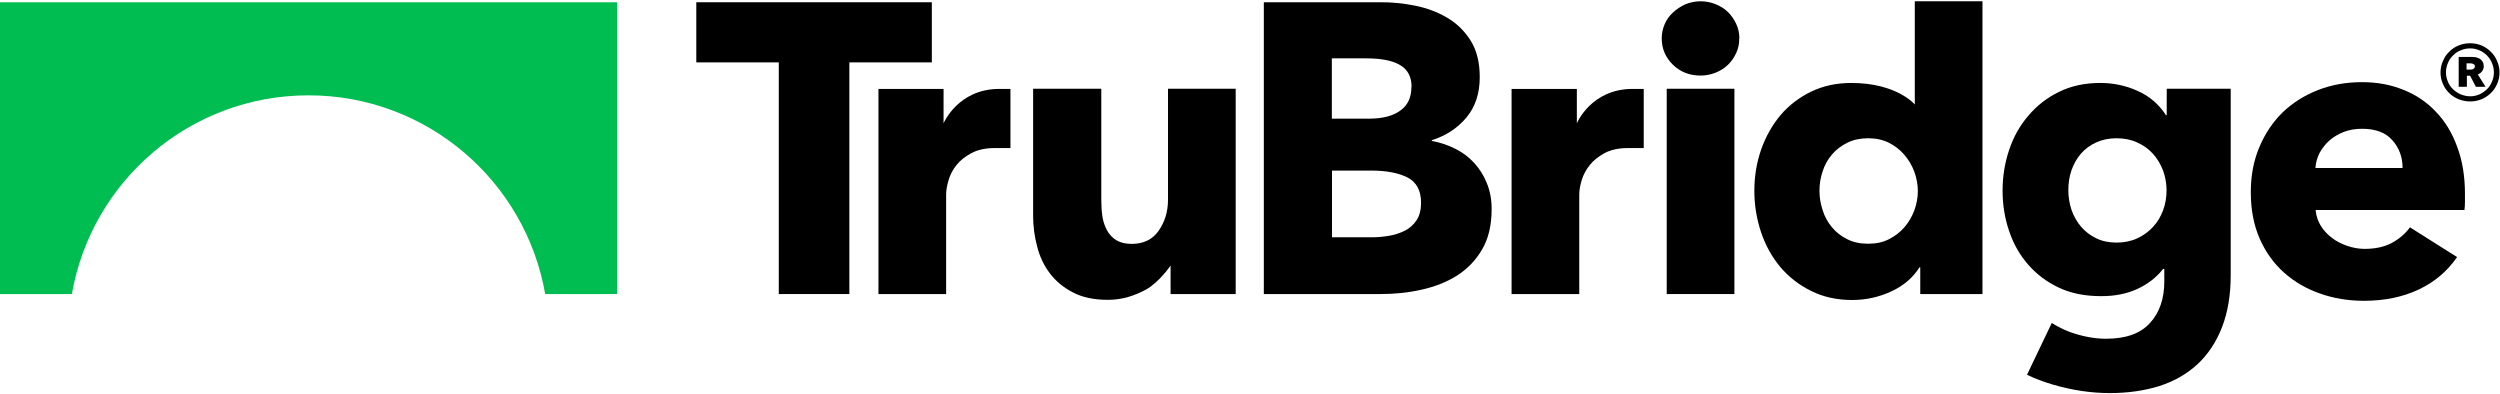
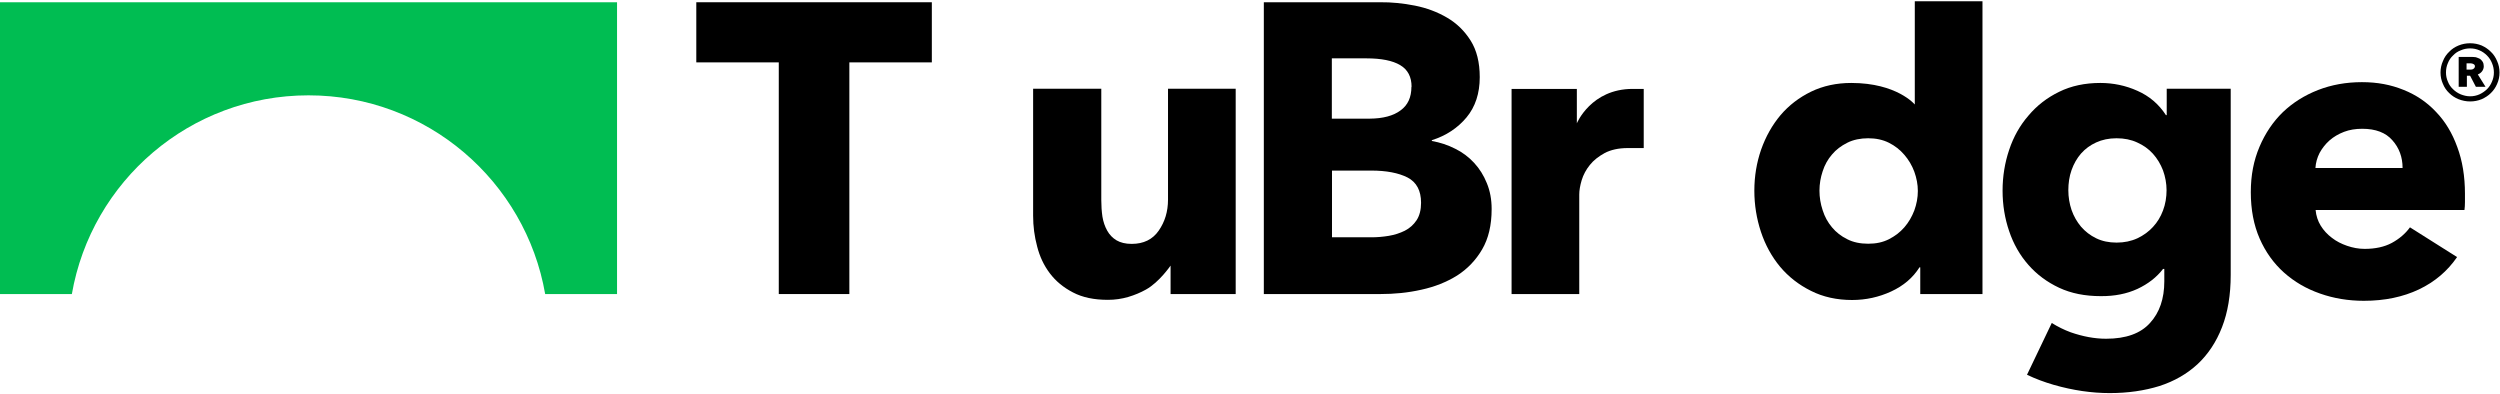
<svg xmlns="http://www.w3.org/2000/svg" version="1.2" viewBox="0 0 1555 245" width="1555" height="245">
  <title>trbrd-svg</title>
  <defs>
    <clipPath clipPathUnits="userSpaceOnUse" id="cp1">
      <path d="m0-60.11h1554.46v304.59h-1554.46z" />
    </clipPath>
  </defs>
  <style>
		.s0 { fill: #000000 } 
		.s1 { fill: #00bd52 } 
	</style>
  <g id="Clip-Path" clip-path="url(#cp1)">
    <g id="Layer">
      <path id="Layer" class="s0" d="m528.3 38.8v144.1h-43.9v-144.1h-51.3v-37.4h146.5v37.4z" />
      <path id="Layer" class="s0" d="m728.1 182.9v-17.7c0 0-7 10.3-15.3 14.9-3.4 1.9-7 3.4-11 4.6-4.1 1.2-8.3 1.8-12.7 1.8-8.6 0-15.8-1.5-21.7-4.6q-8.9-4.6-14.4-11.9c-3.7-4.9-6.3-10.4-7.9-16.7q-2.5-9.3-2.5-19.1v-79h42.4v69.3q0 5.4 0.7 10.2 0.8 4.9 3 8.8c1.4 2.5 3.3 4.5 5.8 6 2.4 1.4 5.5 2.2 9.4 2.2q11.1 0 16.8-8.2 5.8-8.3 5.8-19.3v-69h42.1v127.7z" />
      <path id="Layer" fill-rule="evenodd" class="s0" d="m927.8 130.1q0 14.9-5.9 25-5.9 10.1-15.6 16.3-9.8 6.1-22.2 8.8c-8.4 1.9-16.8 2.7-25.6 2.7h-72.4v-181.5h72.4q10.5-0.1 21.6 2.1 11 2.2 20 7.5c6 3.5 10.8 8.2 14.6 14.2q5.7 9 5.7 22.8 0 15.1-8.2 25c-5.5 6.6-12.7 11.4-21.6 14.2v0.5c5.1 0.9 10 2.5 14.5 4.8 4.5 2.2 8.5 5.2 11.8 8.8q5 5.4 7.9 12.6c2 4.8 3 10.2 3 16.1zm-49.8-76.1q0-9.3-7.1-13.5c-4.7-2.8-11.7-4.2-20.9-4.2h-21.6v37.5h23.6q12.4-0.1 19.1-5.1c4.6-3.3 6.8-8.2 6.8-14.7zm5.9 72.1q0-11.3-8.4-15.7-8.5-4.3-22.6-4.3h-24.4v41.5h24.6q5.2 0 10.7-0.9c3.6-0.6 7-1.7 10-3.2q4.5-2.3 7.3-6.5 2.8-4.3 2.8-10.9z" />
-       <path id="Layer" class="s0" d="m1036.7 55.2h42.1v127.7h-42.1z" />
      <path id="Layer" fill-rule="evenodd" class="s0" d="m1194.4 182.9v-16.6h-0.5q-6.1 9.7-17.6 15c-7.6 3.5-15.7 5.3-24.3 5.3-9.5 0-18.1-1.9-25.6-5.7q-11.3-5.6-19.2-15-7.8-9.4-11.9-21.7c-2.7-8.2-4.1-16.7-4.1-25.6 0-8.9 1.4-17.4 4.2-25.5 2.9-8.2 6.9-15.3 12.1-21.5 5.2-6.1 11.6-11 19-14.6q11.2-5.4 25-5.4c28.4 0 39.5 13.4 39.5 13.4v-64.2h42.1v182.1zm-1.5-64.1c0-4.1-0.8-8.1-2.2-12q-2.2-5.9-6.2-10.5-4-4.7-9.6-7.5c-3.8-1.9-8.1-2.8-12.9-2.8-4.7 0-9.3 0.9-13 2.8-3.8 1.9-7 4.3-9.5 7.3q-3.9 4.5-5.8 10.4c-1.3 3.9-2 7.9-2 12.1q0 6.2 2 12.2 1.9 6 5.8 10.6 3.8 4.6 9.5 7.4c3.7 1.9 8.1 2.8 13 2.8 5 0 9.1-0.9 12.9-2.8 3.7-1.9 6.9-4.3 9.6-7.4 2.7-3.1 4.7-6.6 6.2-10.5 1.4-3.9 2.2-7.9 2.2-12.1z" />
      <path id="Layer" fill-rule="evenodd" class="s0" d="m1533.2 120.6v5.1c0 1.8-0.1 3.4-0.3 4.9h-92.6q0.5 5.4 3.2 9.8c1.8 2.9 4.1 5.4 6.9 7.5 2.8 2.2 6 3.8 9.5 5 3.5 1.2 7.1 1.9 10.9 1.9q10 0 16.9-3.7c4.6-2.5 8.4-5.7 11.3-9.7l29.3 18.5q-9 13.1-23.7 20.1c-9.9 4.7-21.3 7.1-34.3 7.1-9.6 0-18.7-1.5-27.2-4.5-8.6-3-16-7.3-22.5-13.1q-9.6-8.6-15.1-21.1-5.5-12.6-5.5-28.8c0-10.7 1.8-19.8 5.4-28.3q5.4-12.7 14.6-21.6c6.2-5.9 13.4-10.4 21.8-13.7q12.6-4.9 27.3-4.9c9.7 0 18 1.6 25.9 4.8 7.8 3.1 14.6 7.7 20.2 13.7 5.7 5.9 10.1 13.2 13.2 21.8q4.8 12.8 4.8 29.2zm-38.8-16.2c0-6.6-2.1-12.4-6.3-17.1q-6.2-7.2-18.8-7.2c-4.1 0-7.9 0.6-11.3 1.9q-5.2 2-9 5.3c-2.6 2.3-4.6 4.9-6.2 7.8q-2.3 4.5-2.6 9.4h54.2z" />
-       <path id="Layer" class="s0" d="m621.6 55.3c-25.8 0-34.7 21.4-34.7 21.4v-21.4h-40.5v127.6h42.1v-61.9c0-2.6 0.5-5.5 1.5-8.9q1.5-5.2 5-9.5c2.3-2.9 5.4-5.3 9.3-7.4 3.8-2 8.6-3.1 14.2-3.1h10v-36.8z" />
-       <path id="Layer" class="s0" d="m1081.8 23.9q0.1 4.9-1.9 9.1c-1.3 2.8-3 5.3-5.1 7.3-2.2 2.1-4.7 3.7-7.7 4.9-3 1.2-6.2 1.8-9.4 1.8q-10.3 0-17.2-6.8c-4.6-4.5-6.9-10-6.9-16.3q0-4.6 1.8-8.8 1.8-4.3 5.2-7.3c2.2-2.1 4.7-3.7 7.6-5.1 3-1.2 6.1-1.9 9.5-1.9q4.9 0 9.4 1.8 4.5 1.8 7.7 4.9c2.1 2.1 3.8 4.5 5.1 7.3q2 4.2 2 9.1z" />
      <path id="Layer" fill-rule="evenodd" class="s0" d="m1387.5 55.2v115.8q0 18.7-5.4 32.5c-3.6 9.3-8.7 16.9-15.2 23-6.5 6-14.4 10.6-23.7 13.6-9.3 2.9-19.6 4.4-30.9 4.4-11.4 0-22.9-1.7-34.8-5.1q-9-2.6-16.7-6.3l15.4-32.2c3.7 2.3 7.7 4.3 11.8 5.8 7.5 2.6 14.8 4 22 4q18.5 0 27.3-9.8 8.9-9.7 8.9-25.9v-7.7h-0.8q-5.9 7.7-15.9 12.4-10 4.6-22.8 4.5c-9.8 0-18.4-1.7-25.9-5.2q-11.3-5.3-19.1-14.2c-5.3-6-9.3-13-12-21-2.7-7.9-4.1-16.3-4.1-25.2 0-8.9 1.4-17.4 4.1-25.4 2.7-8.1 6.7-15.2 12-21.3q7.8-9.3 19.1-14.8c7.5-3.7 16.1-5.5 25.6-5.5 8 0 15.8 1.6 23.1 4.9q11.1 4.9 17.7 15.1h0.5v-16.4zm-39.9 63.1c0-4.2-0.8-8.4-2.2-12.3-1.5-3.9-3.6-7.4-6.3-10.4-2.7-3-6-5.3-9.8-7q-5.6-2.6-12.8-2.6c-4.8 0-9 0.9-12.7 2.6q-5.5 2.5-9.4 6.9-3.8 4.4-5.9 10.3c-1.4 3.9-2 8.3-2 12.5 0 4.3 0.7 8.4 2 12.3 1.4 4 3.4 7.4 5.9 10.4 2.6 3 5.7 5.4 9.4 7.2 3.7 1.8 7.9 2.7 12.7 2.7 4.8 0 9.1-0.9 13-2.7q5.7-2.7 9.7-7.1 4-4.3 6.2-10.2c1.5-3.9 2.2-8.3 2.2-12.6z" />
      <path id="Layer" class="s0" d="m1015.5 55.3c-25.9 0-34.7 21.4-34.7 21.4v-21.4h-40.6v127.6h42.1v-61.9c0-2.6 0.5-5.5 1.5-8.9q1.6-5.2 5.1-9.5c2.3-2.9 5.4-5.3 9.2-7.4 3.8-2 8.6-3.1 14.3-3.1h10v-36.8z" />
      <path id="Layer" fill-rule="evenodd" class="s0" d="m1554.7 45.1q0 3.8-1.5 7.1-1.4 3.3-3.9 5.7c-1.6 1.6-3.5 2.8-5.7 3.8q-3.4 1.4-7.2 1.4c-2.5 0-4.9-0.5-7.2-1.4-2.2-0.9-4.2-2.2-5.8-3.8-1.7-1.6-3-3.5-3.9-5.7q-1.5-3.3-1.5-7.1c0-2.5 0.5-4.9 1.5-7.1 0.9-2.3 2.2-4.2 3.9-5.8 1.6-1.7 3.6-3 5.8-3.9q3.4-1.4 7.2-1.4 3.8 0 7.2 1.4c2.2 1 4.1 2.3 5.7 3.9 1.7 1.6 3 3.6 3.9 5.8 1 2.2 1.5 4.6 1.5 7.1zm-3.5 0q0-3.1-1.2-5.9-1.1-2.7-3.1-4.7c-1.4-1.4-3-2.5-4.7-3.2-1.8-0.8-3.7-1.2-5.8-1.2q-3.1 0-5.8 1.2c-1.9 0.7-3.5 1.8-4.8 3.2-1.4 1.3-2.5 2.9-3.2 4.7-0.8 1.8-1.2 3.8-1.2 5.9 0 2 0.4 3.9 1.2 5.7 0.7 1.8 1.8 3.4 3.2 4.7q2 2 4.8 3.2c1.8 0.7 3.7 1.2 5.8 1.2q3.1 0 5.8-1.2 2.6-1.2 4.7-3.2 2-2 3.1-4.7c0.8-1.8 1.2-3.7 1.2-5.7z" />
      <path id="Layer" fill-rule="evenodd" class="s0" d="m1541.2 46.3l4.8 7.7h-6l-3.6-6.9h-2v6.9h-5.1v-18.6h8c0.9 0 1.8 0.1 2.7 0.2 0.9 0.3 1.7 0.6 2.5 1q1 0.7 1.7 1.8 0.7 1.2 0.7 2.8c0 1.2-0.4 2.3-1.1 3.2q-1 1.3-2.6 1.9zm-2.6-3.6c0.5-0.3 0.8-0.9 0.8-1.5 0-0.6-0.3-1-0.8-1.3-0.6-0.3-1.1-0.5-1.7-0.5h-2.7v3.9h2.7q1 0 1.8-0.6z" />
      <path id="Layer" class="s1" d="m383.8 1.4h-383.8v181.5h44.7c12.2-70.2 73.4-123.6 147.2-123.6 73.7 0 135 53.4 147.2 123.6h44.7v-181.5z" />
    </g>
  </g>
</svg>